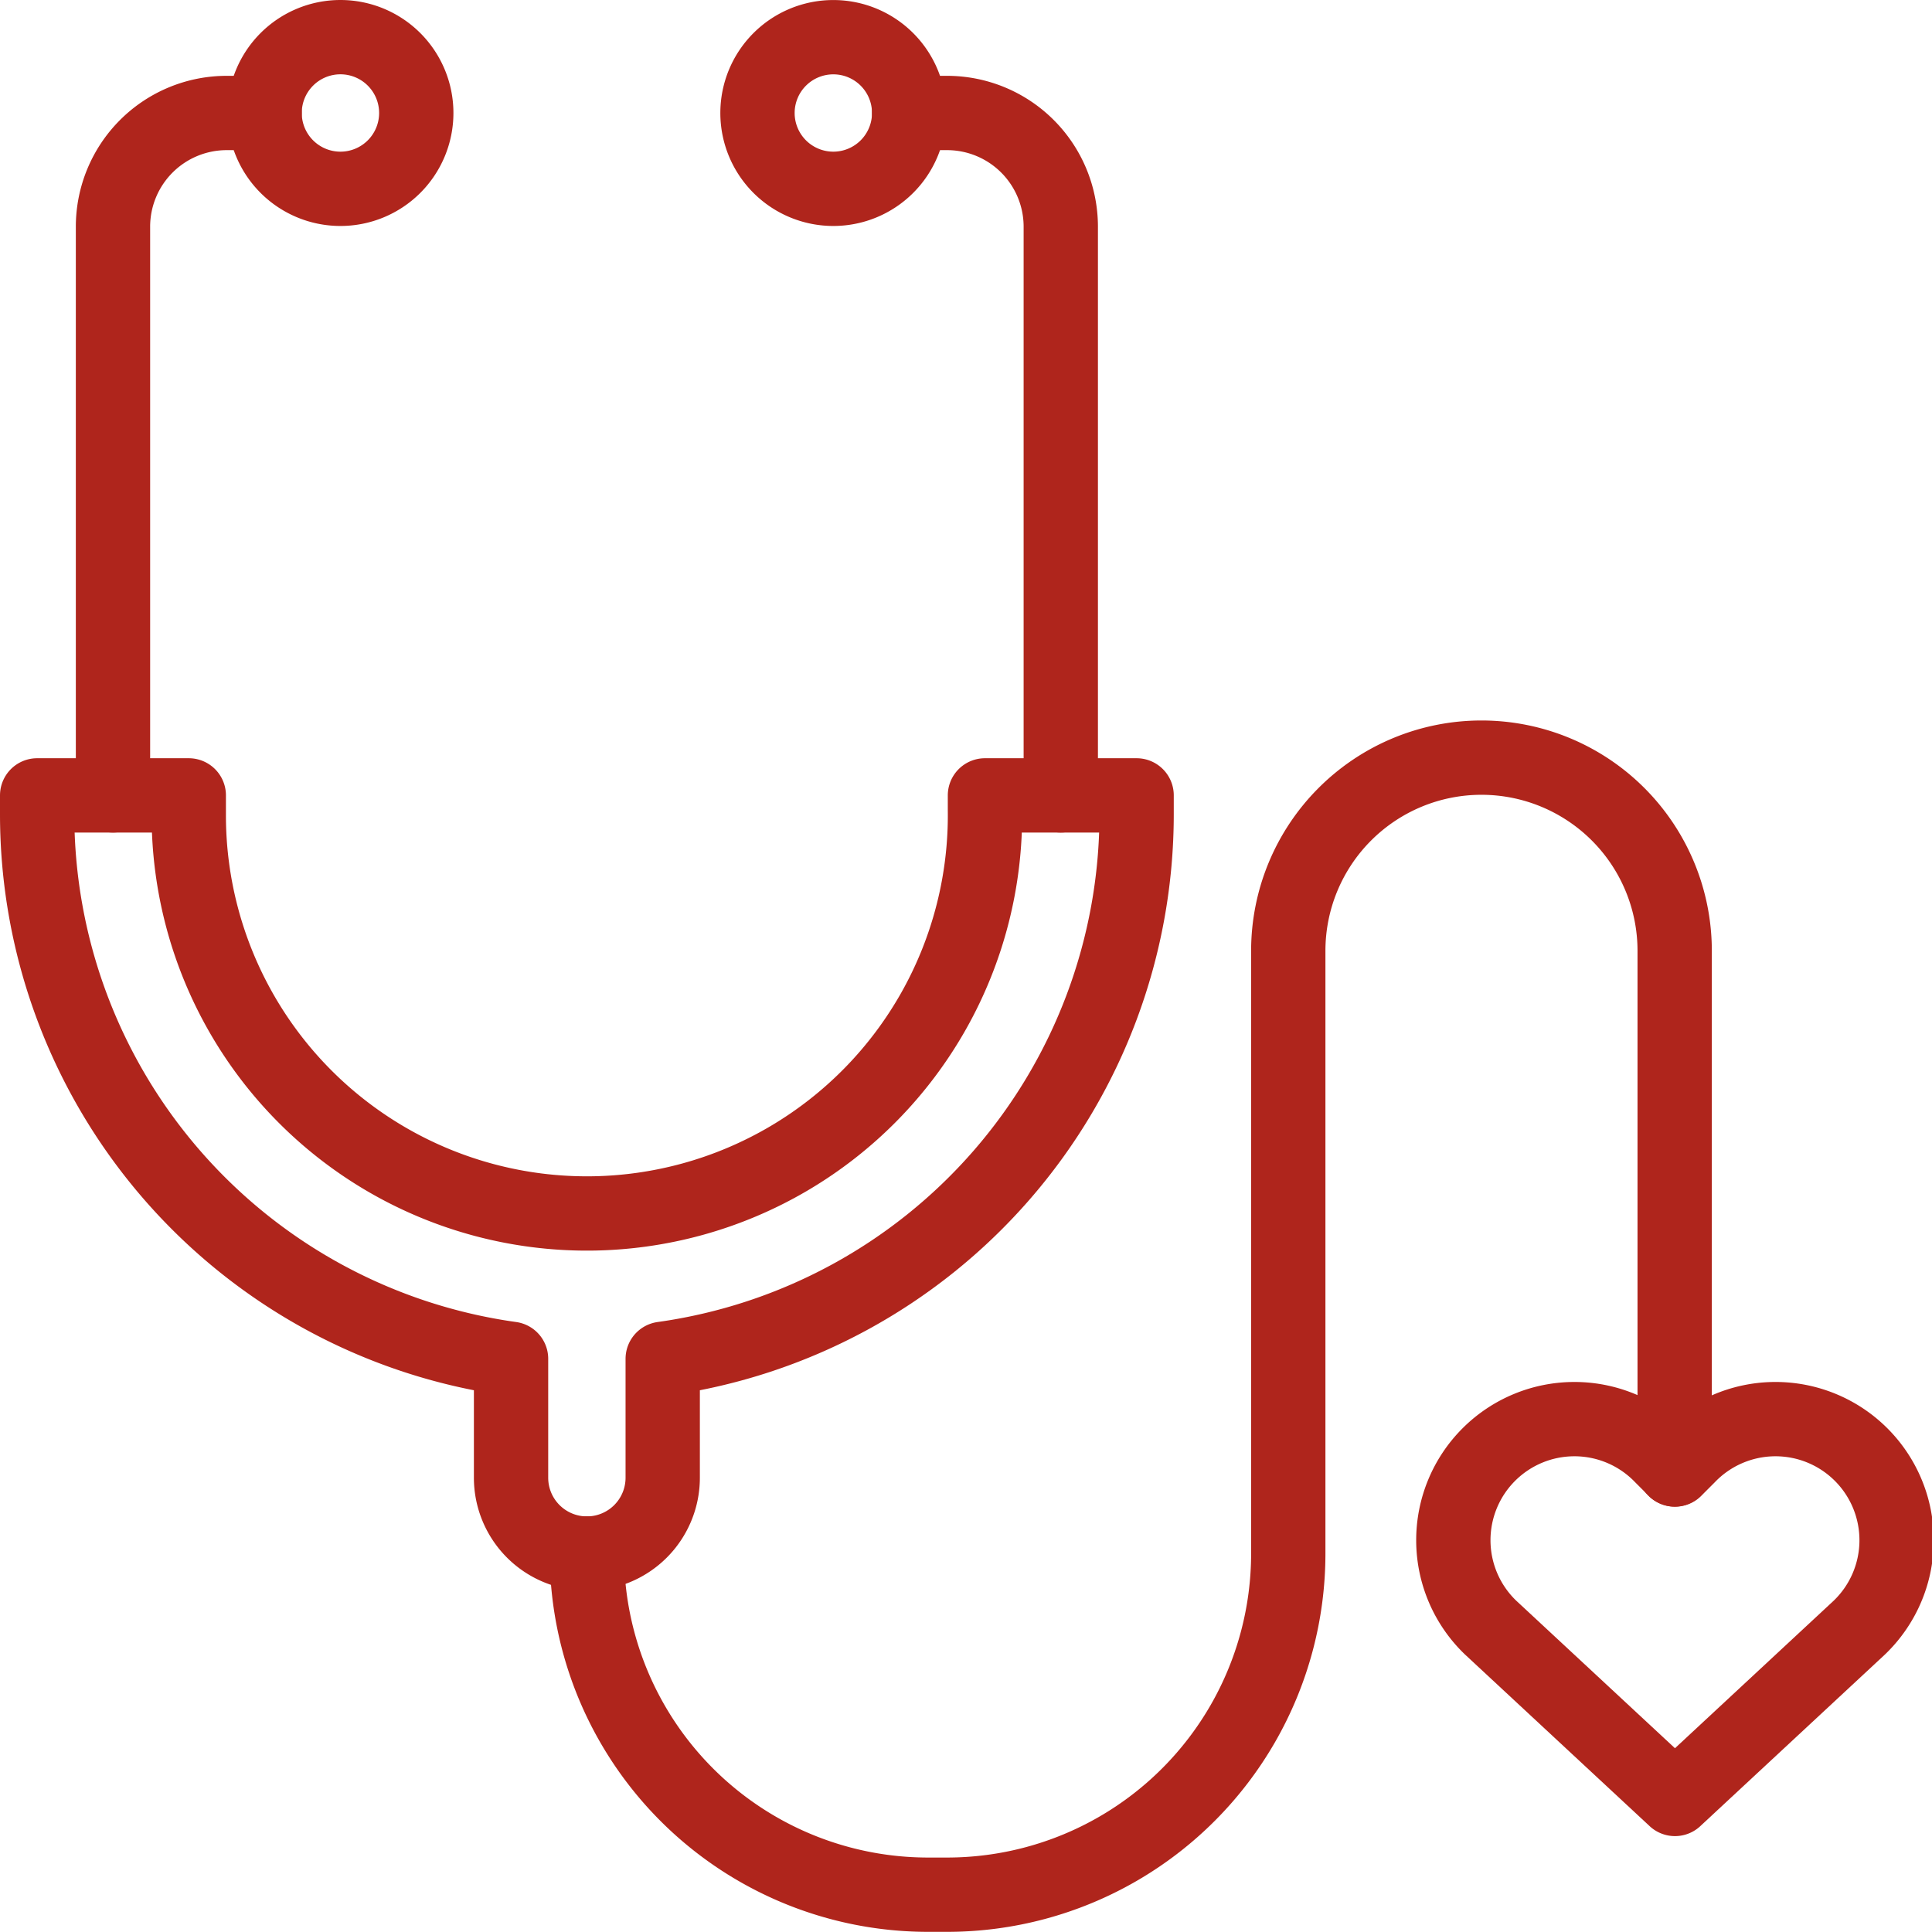
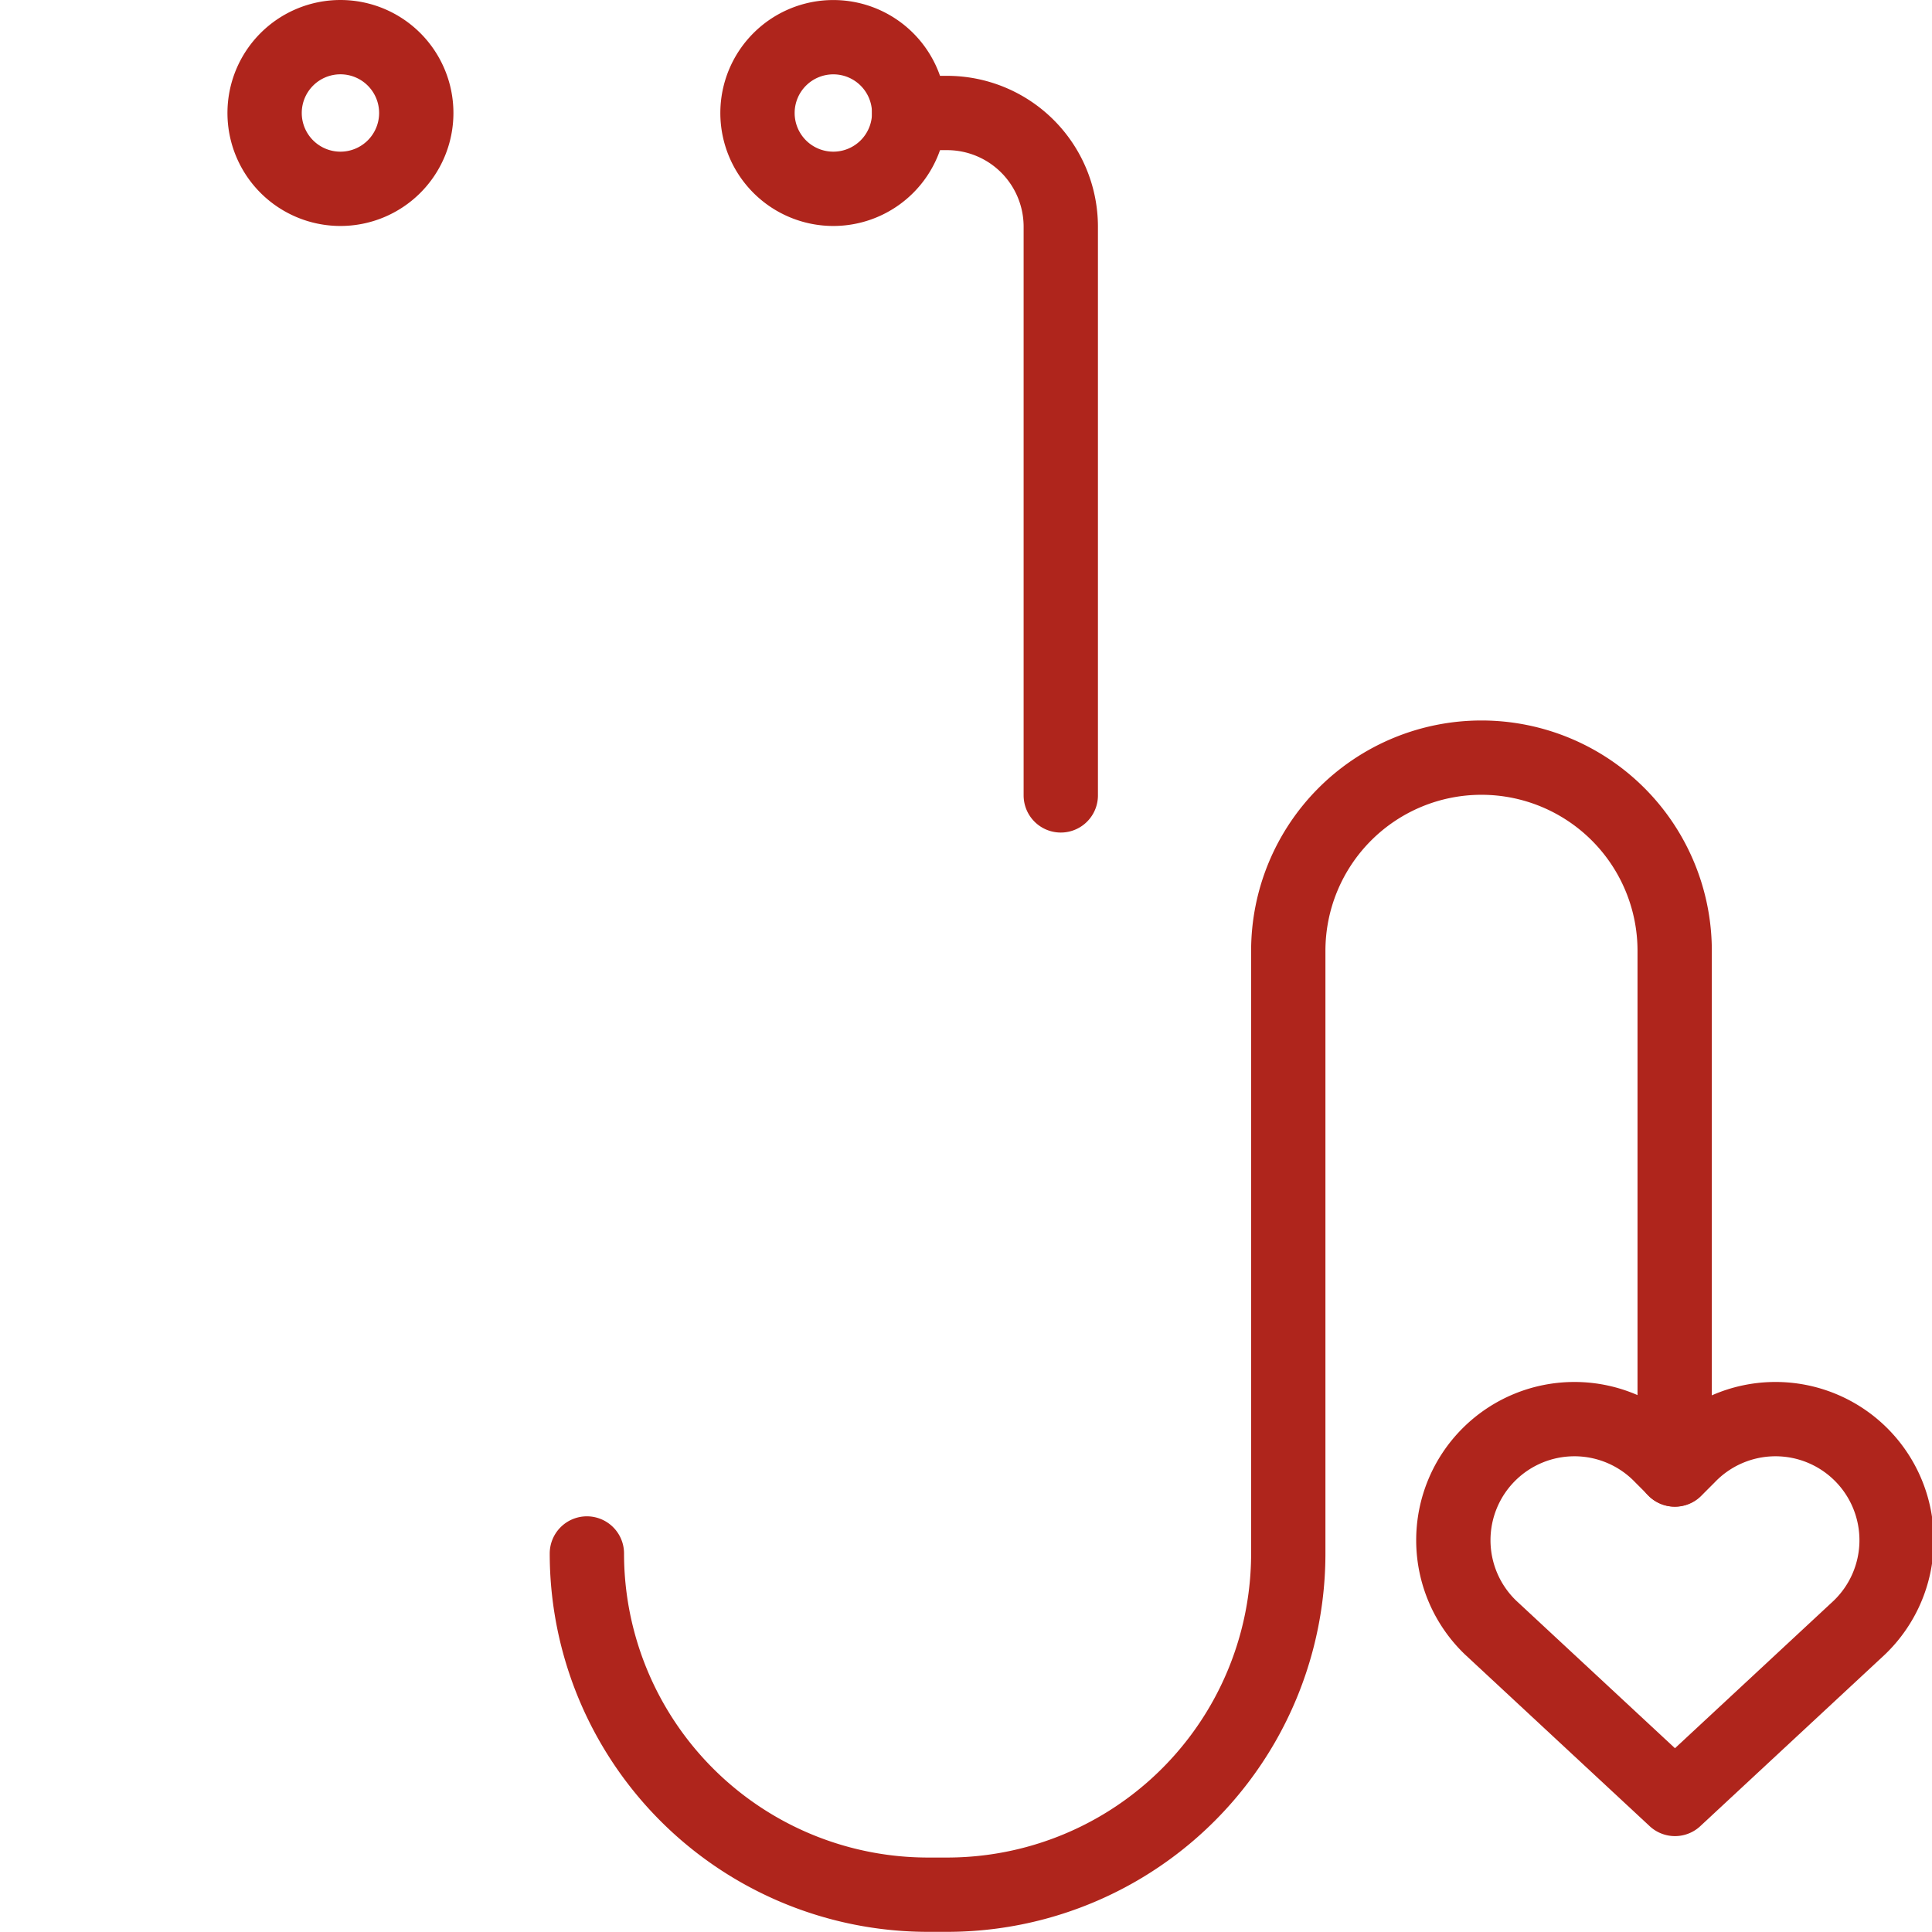
<svg xmlns="http://www.w3.org/2000/svg" width="52" height="52" viewBox="0 0 52 52">
  <g id="check-up" transform="translate(-9 -8.999)">
    <g id="Group_9641" data-name="Group 9641" transform="translate(10 9.999)">
-       <path id="XMLID_240_" d="M30.082,48.448V33.142a3.061,3.061,0,0,1,3.061-3.061h1.02" transform="translate(-28.041 -28.04)" fill="none" stroke="#af251c" stroke-linecap="round" stroke-linejoin="round" stroke-width="2" />
-       <path id="XMLID_239_" d="M72.286,14.082h0a2.041,2.041,0,0,1-2.041-2.041h0A2.041,2.041,0,0,1,72.286,10h0a2.041,2.041,0,0,1,2.041,2.041h0A2.041,2.041,0,0,1,72.286,14.082Z" transform="translate(-64.123 -10)" fill="none" stroke="#af251c" stroke-linecap="round" stroke-linejoin="round" stroke-width="2" />
+       <path id="XMLID_239_" d="M72.286,14.082h0a2.041,2.041,0,0,1-2.041-2.041h0A2.041,2.041,0,0,1,72.286,10h0a2.041,2.041,0,0,1,2.041,2.041h0A2.041,2.041,0,0,1,72.286,14.082" transform="translate(-64.123 -10)" fill="none" stroke="#af251c" stroke-linecap="round" stroke-linejoin="round" stroke-width="2" />
      <path id="XMLID_238_" d="M245.021,48.448V33.142a3.061,3.061,0,0,0-3.061-3.061h-1.02" transform="translate(-217.47 -28.04)" fill="none" stroke="#af251c" stroke-linecap="round" stroke-linejoin="round" stroke-width="2" />
      <path id="XMLID_237_" d="M202.816,14.081h0a2.041,2.041,0,0,0,2.041-2.041h0A2.041,2.041,0,0,0,202.816,10h0a2.041,2.041,0,0,0-2.041,2.041h0A2.041,2.041,0,0,0,202.816,14.081Z" transform="translate(-181.387 -9.999)" fill="none" stroke="#af251c" stroke-linecap="round" stroke-linejoin="round" stroke-width="2" />
-       <path id="XMLID_236_" d="M35.51,210.816v.394a10.715,10.715,0,1,1-21.429.116v-.51H10v.51a14.8,14.8,0,0,0,12.755,14.655v3.2a2.041,2.041,0,0,0,2.041,2.041h0a2.041,2.041,0,0,0,2.041-2.041v-3.2a14.8,14.8,0,0,0,12.755-14.655v-.51Z" transform="translate(-10 -190.408)" fill="none" stroke="#af251c" stroke-linecap="round" stroke-linejoin="round" stroke-width="2" />
      <path id="XMLID_235_" d="M391.445,386.614,386.481,382a3.259,3.259,0,1,1,4.608-4.608l.356.356.356-.356A3.259,3.259,0,1,1,396.409,382Z" transform="translate(-347.363 -339.195)" fill="none" stroke="#af251c" stroke-linecap="round" stroke-linejoin="round" stroke-width="2" />
      <path id="XMLID_234_" d="M155.592,222.2h0a9.184,9.184,0,0,0,9.184,9.184h.51a9.184,9.184,0,0,0,9.184-9.184V205.98a5.2,5.2,0,0,1,5.2-5.2h0a5.2,5.2,0,0,1,5.2,5.2v13.958" transform="translate(-140.796 -181.388)" fill="none" stroke="#af251c" stroke-linecap="round" stroke-linejoin="round" stroke-width="2" />
    </g>
  </g>
</svg>